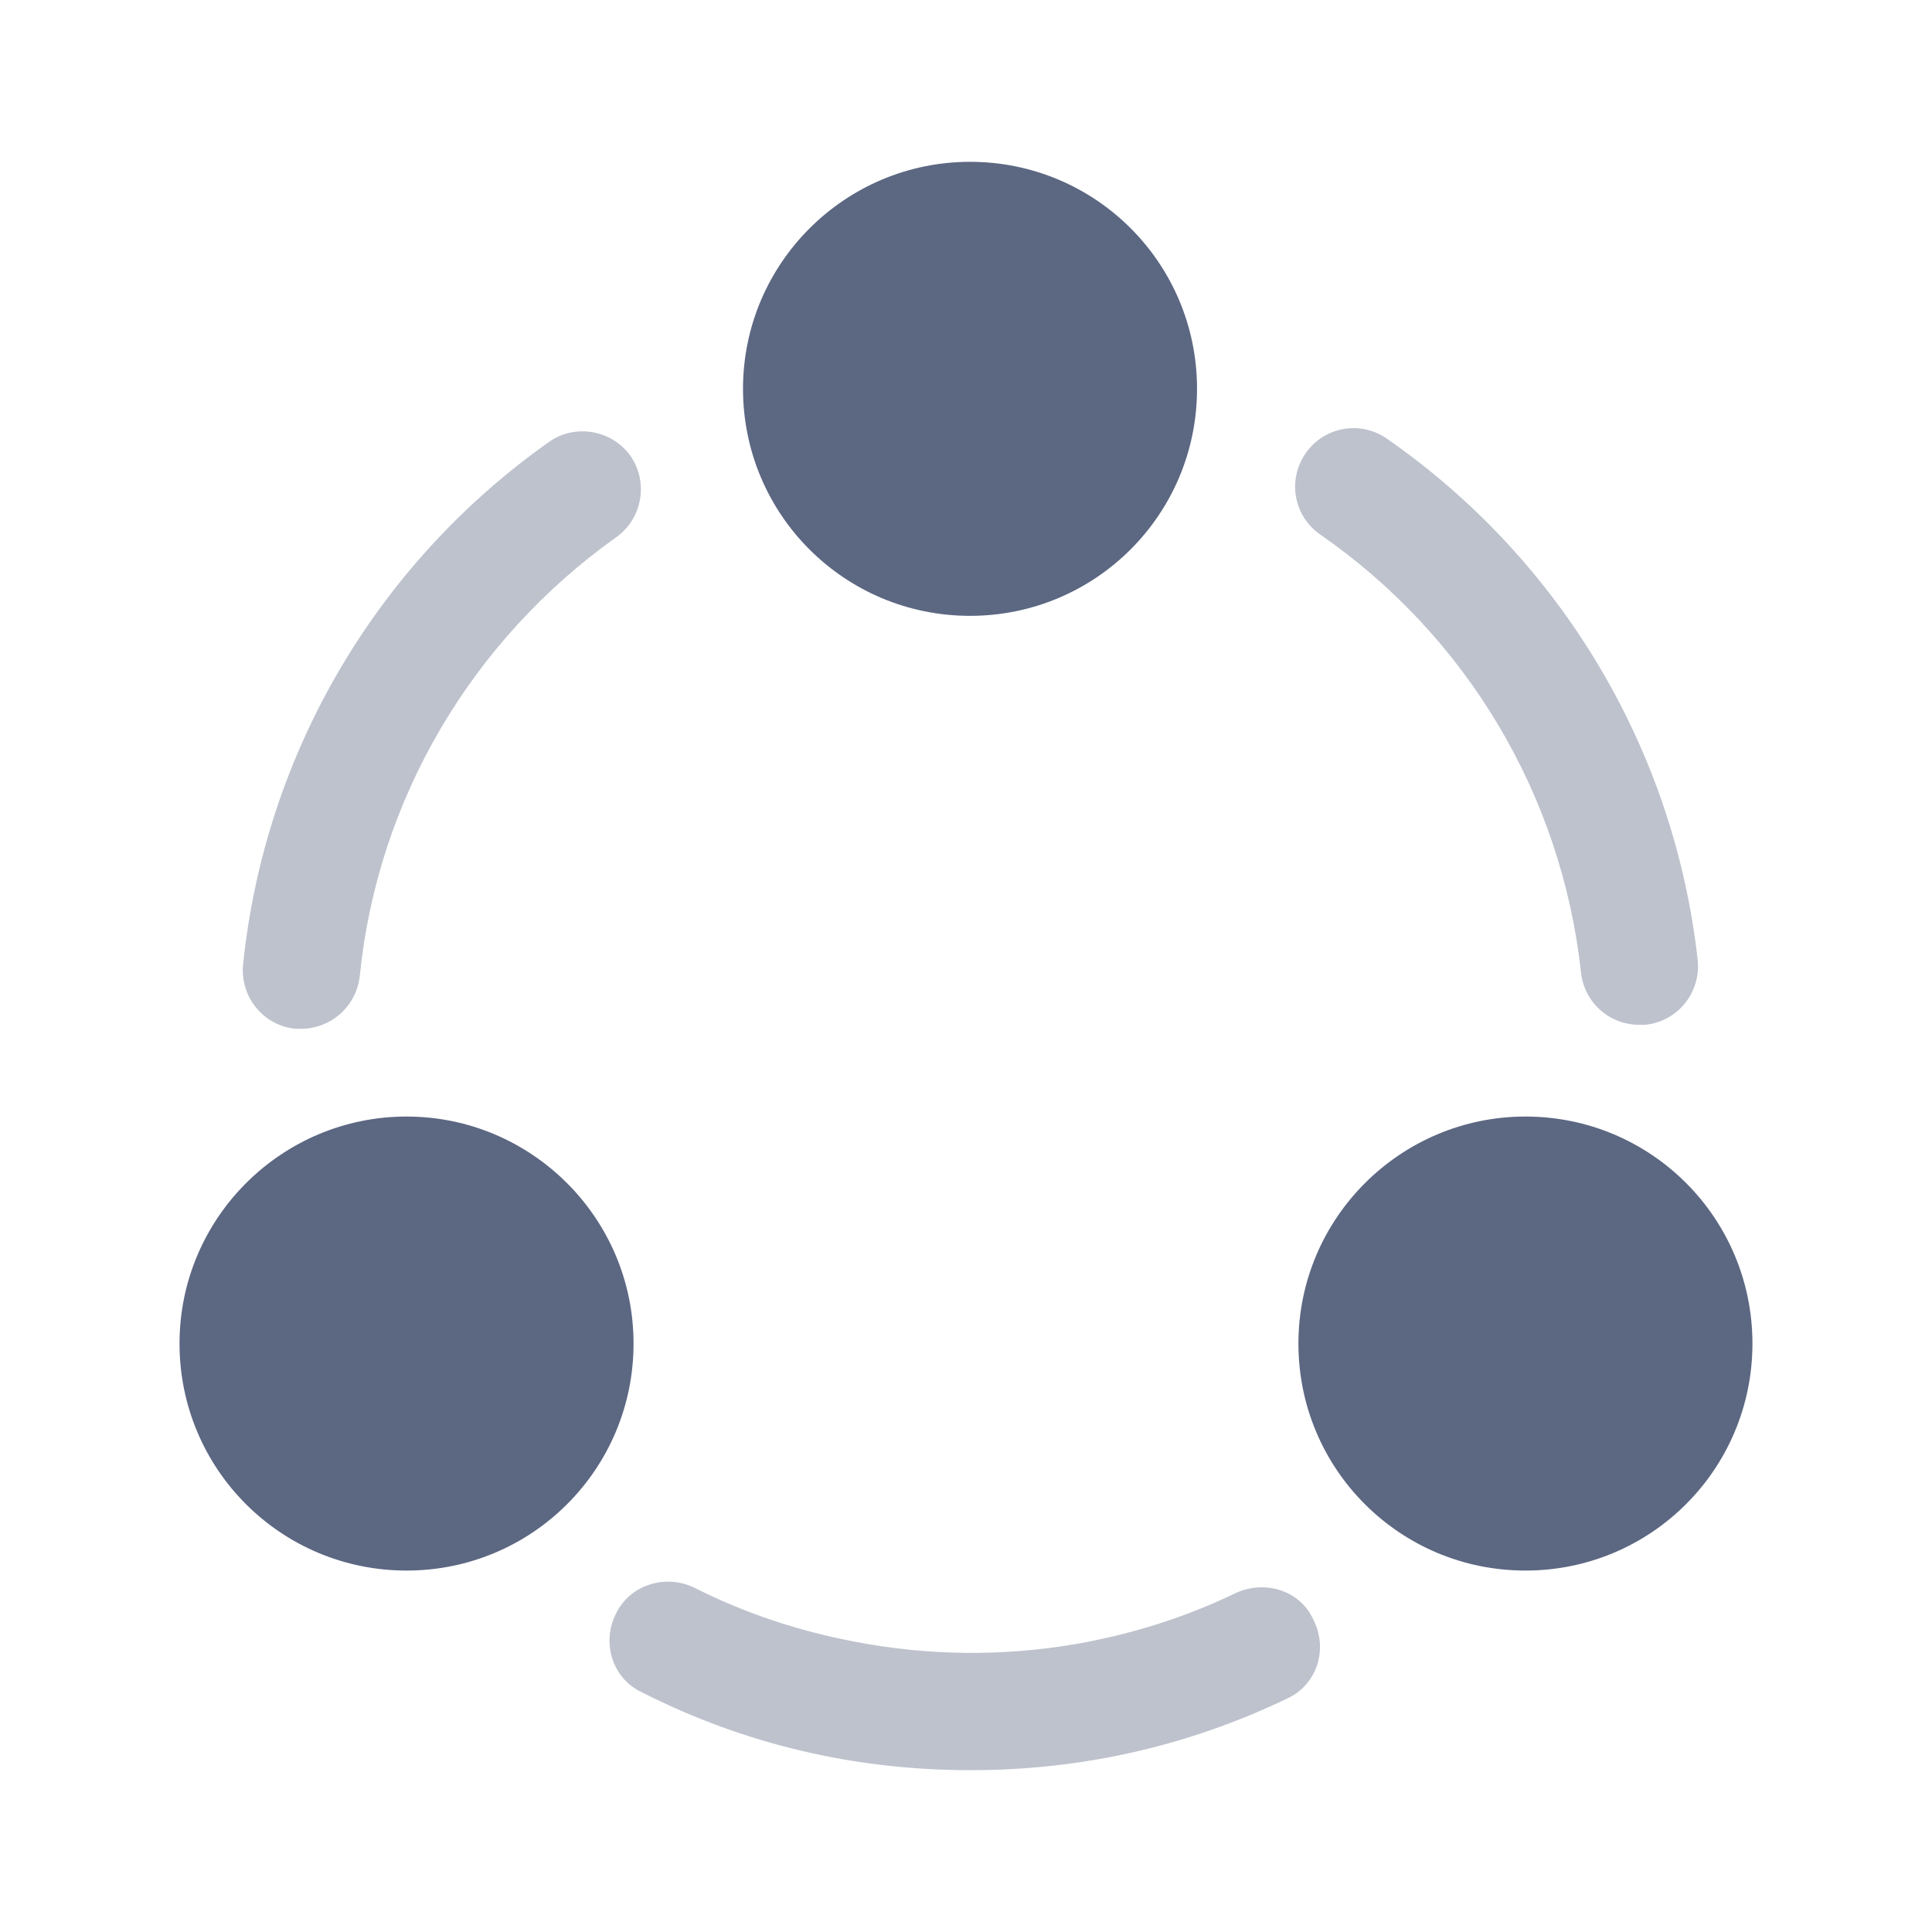
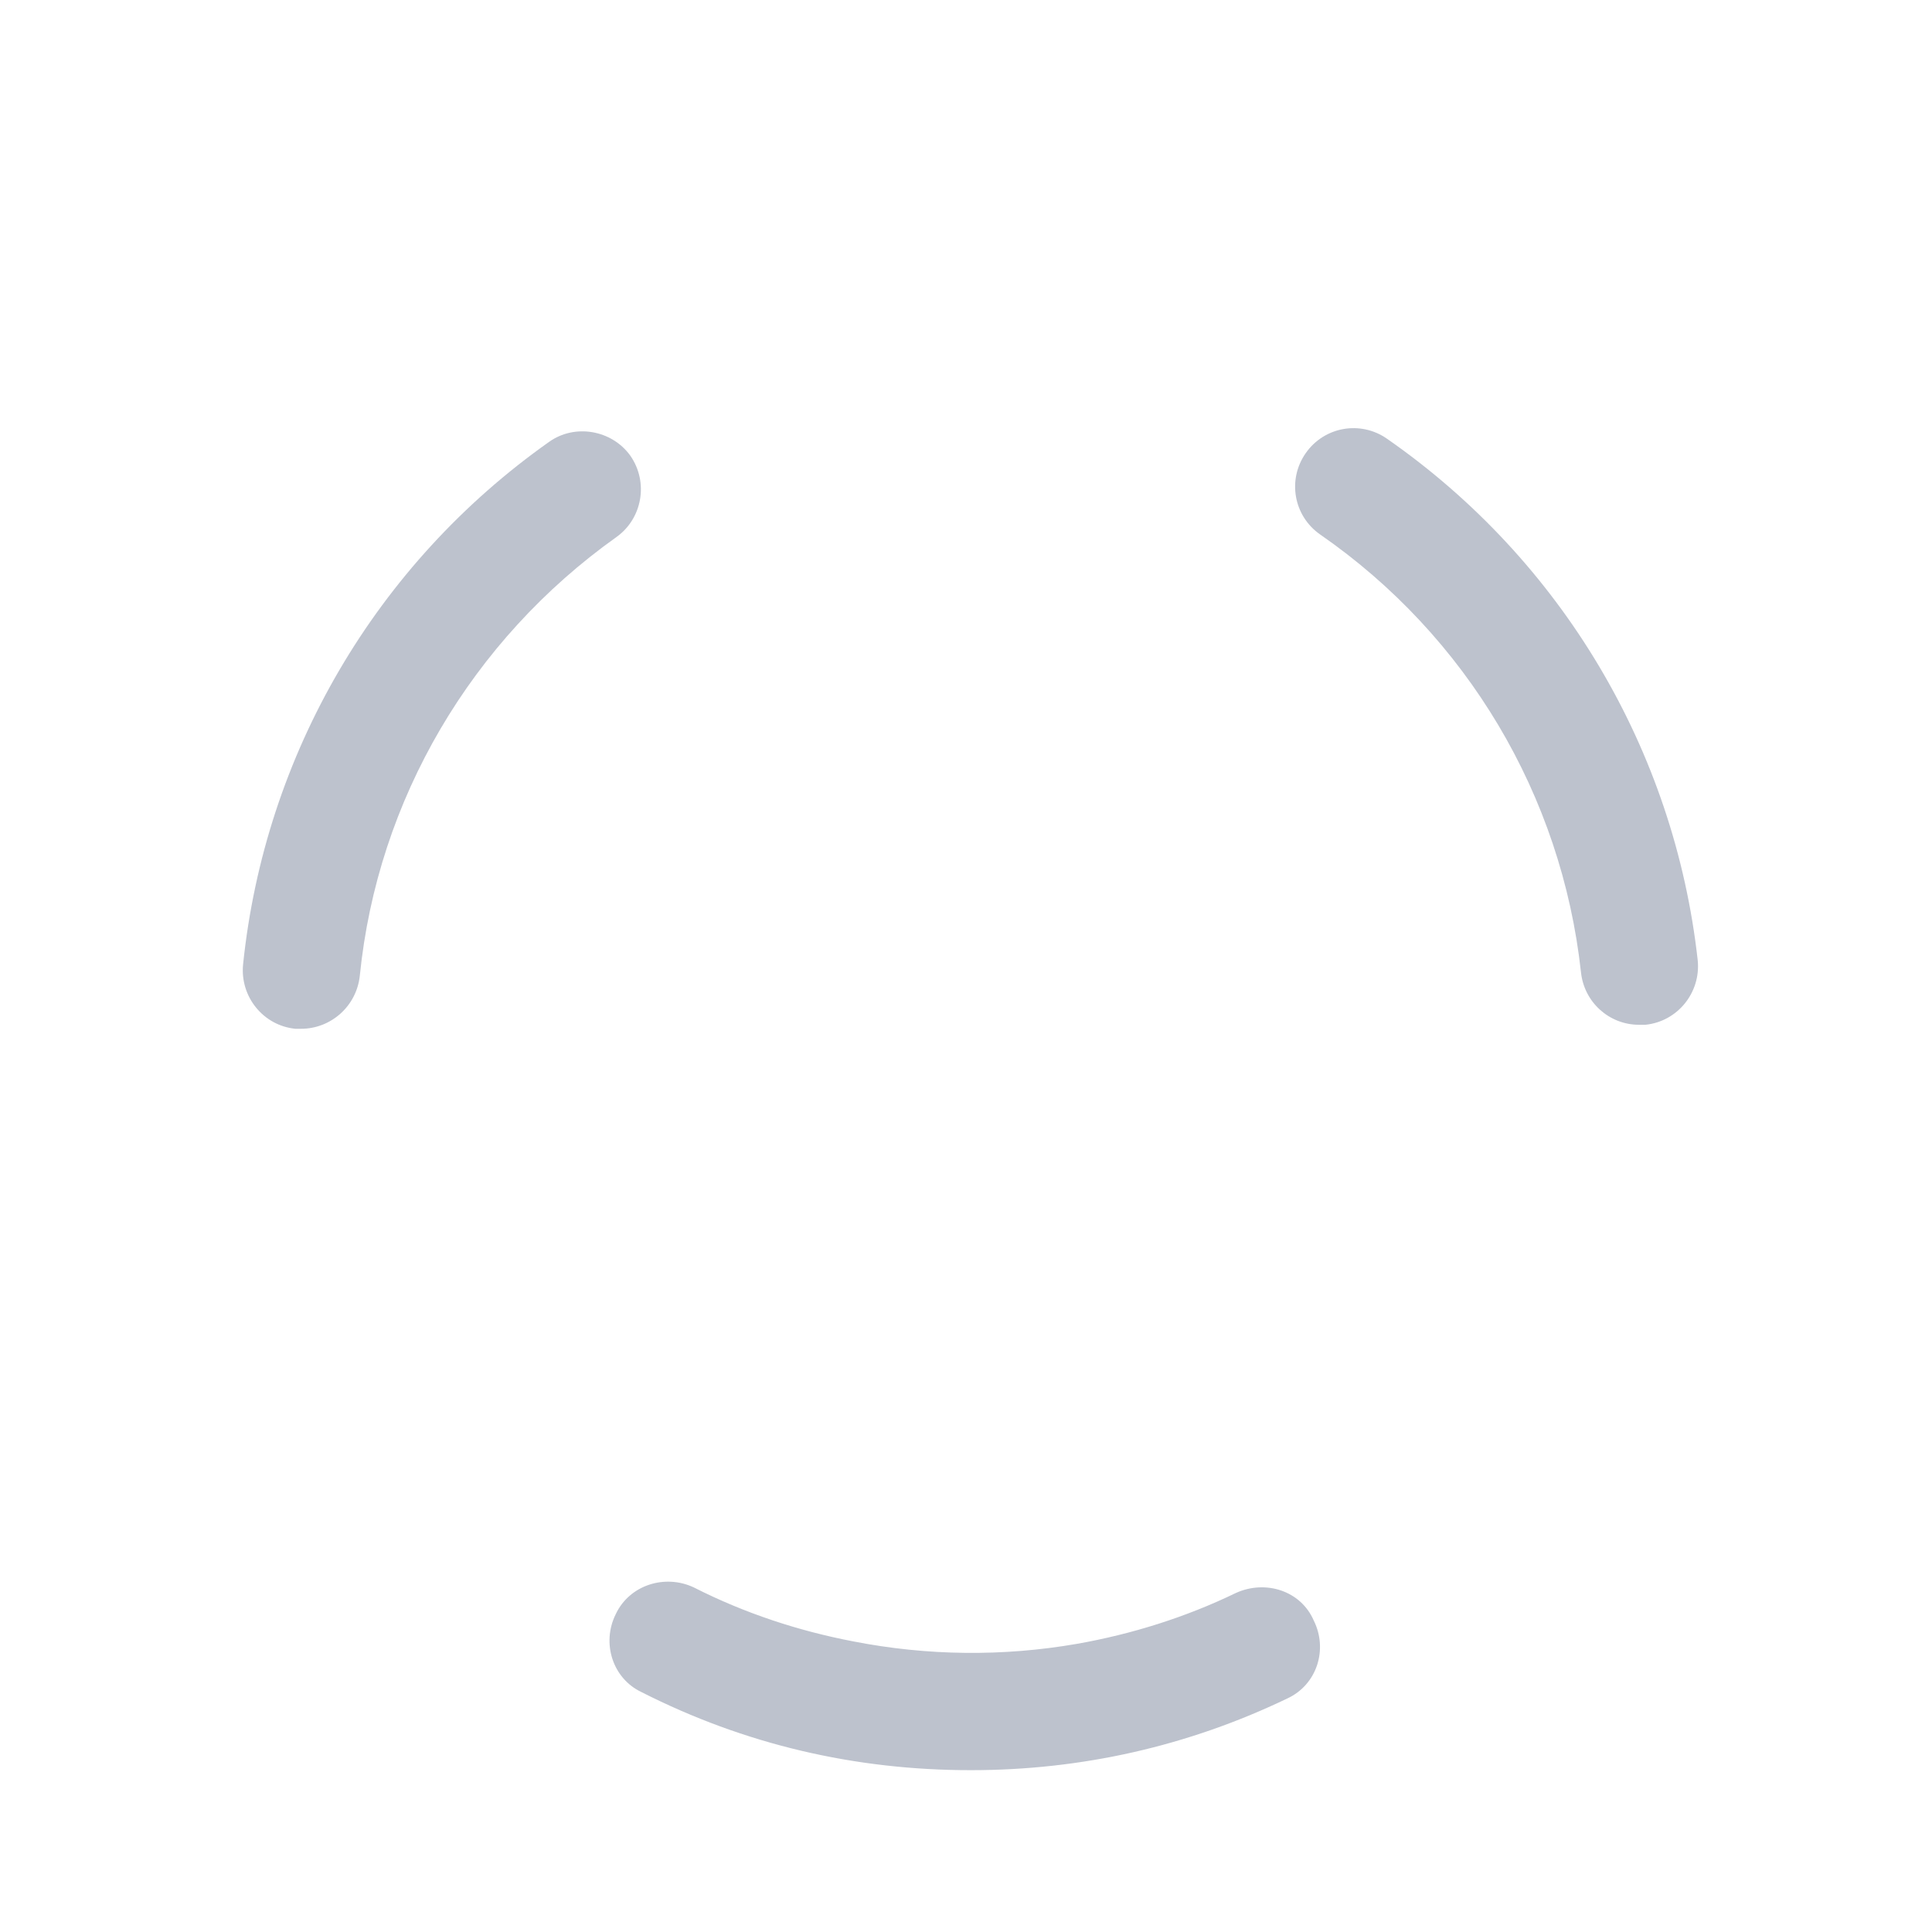
<svg xmlns="http://www.w3.org/2000/svg" width="50" height="50" viewBox="0 0 50 50" fill="none">
  <path opacity="0.4" d="M42.416 26.521C41.645 26.521 40.999 25.937 40.916 25.166C40.416 20.583 37.958 16.458 34.166 13.833C33.478 13.354 33.312 12.416 33.791 11.729C34.27 11.041 35.208 10.875 35.895 11.354C40.416 14.5 43.333 19.416 43.937 24.854C44.02 25.687 43.416 26.437 42.583 26.521C42.52 26.521 42.478 26.521 42.416 26.521Z" fill="#5C6782" />
  <path opacity="0.4" d="M7.791 26.625C7.749 26.625 7.687 26.625 7.645 26.625C6.812 26.542 6.208 25.792 6.291 24.959C6.853 19.521 9.728 14.604 14.207 11.438C14.874 10.959 15.832 11.125 16.312 11.792C16.791 12.479 16.624 13.417 15.957 13.896C12.207 16.563 9.77 20.688 9.312 25.25C9.228 26.042 8.562 26.625 7.791 26.625Z" fill="#5C6782" />
  <path opacity="0.4" d="M33.312 43.958C30.749 45.188 27.999 45.812 25.124 45.812C22.124 45.812 19.27 45.146 16.603 43.792C15.853 43.438 15.562 42.521 15.937 41.771C16.291 41.021 17.207 40.729 17.957 41.083C19.27 41.75 20.666 42.208 22.082 42.479C23.999 42.854 25.957 42.875 27.874 42.542C29.291 42.292 30.687 41.854 31.978 41.229C32.749 40.875 33.666 41.167 33.999 41.938C34.374 42.688 34.082 43.604 33.312 43.958Z" fill="#5C6782" />
-   <path d="M25.104 4.188C21.874 4.188 19.229 6.812 19.229 10.062C19.229 13.312 21.854 15.938 25.104 15.938C28.354 15.938 30.979 13.312 30.979 10.062C30.979 6.812 28.354 4.188 25.104 4.188Z" fill="#5C6782" />
-   <path d="M10.521 28.896C7.292 28.896 4.646 31.521 4.646 34.771C4.646 38.021 7.271 40.646 10.521 40.646C13.771 40.646 16.396 38.021 16.396 34.771C16.396 31.521 13.751 28.896 10.521 28.896Z" fill="#5C6782" />
-   <path d="M39.478 28.896C36.249 28.896 33.603 31.521 33.603 34.771C33.603 38.021 36.228 40.646 39.478 40.646C42.728 40.646 45.353 38.021 45.353 34.771C45.353 31.521 42.728 28.896 39.478 28.896Z" fill="#5C6782" />
</svg>